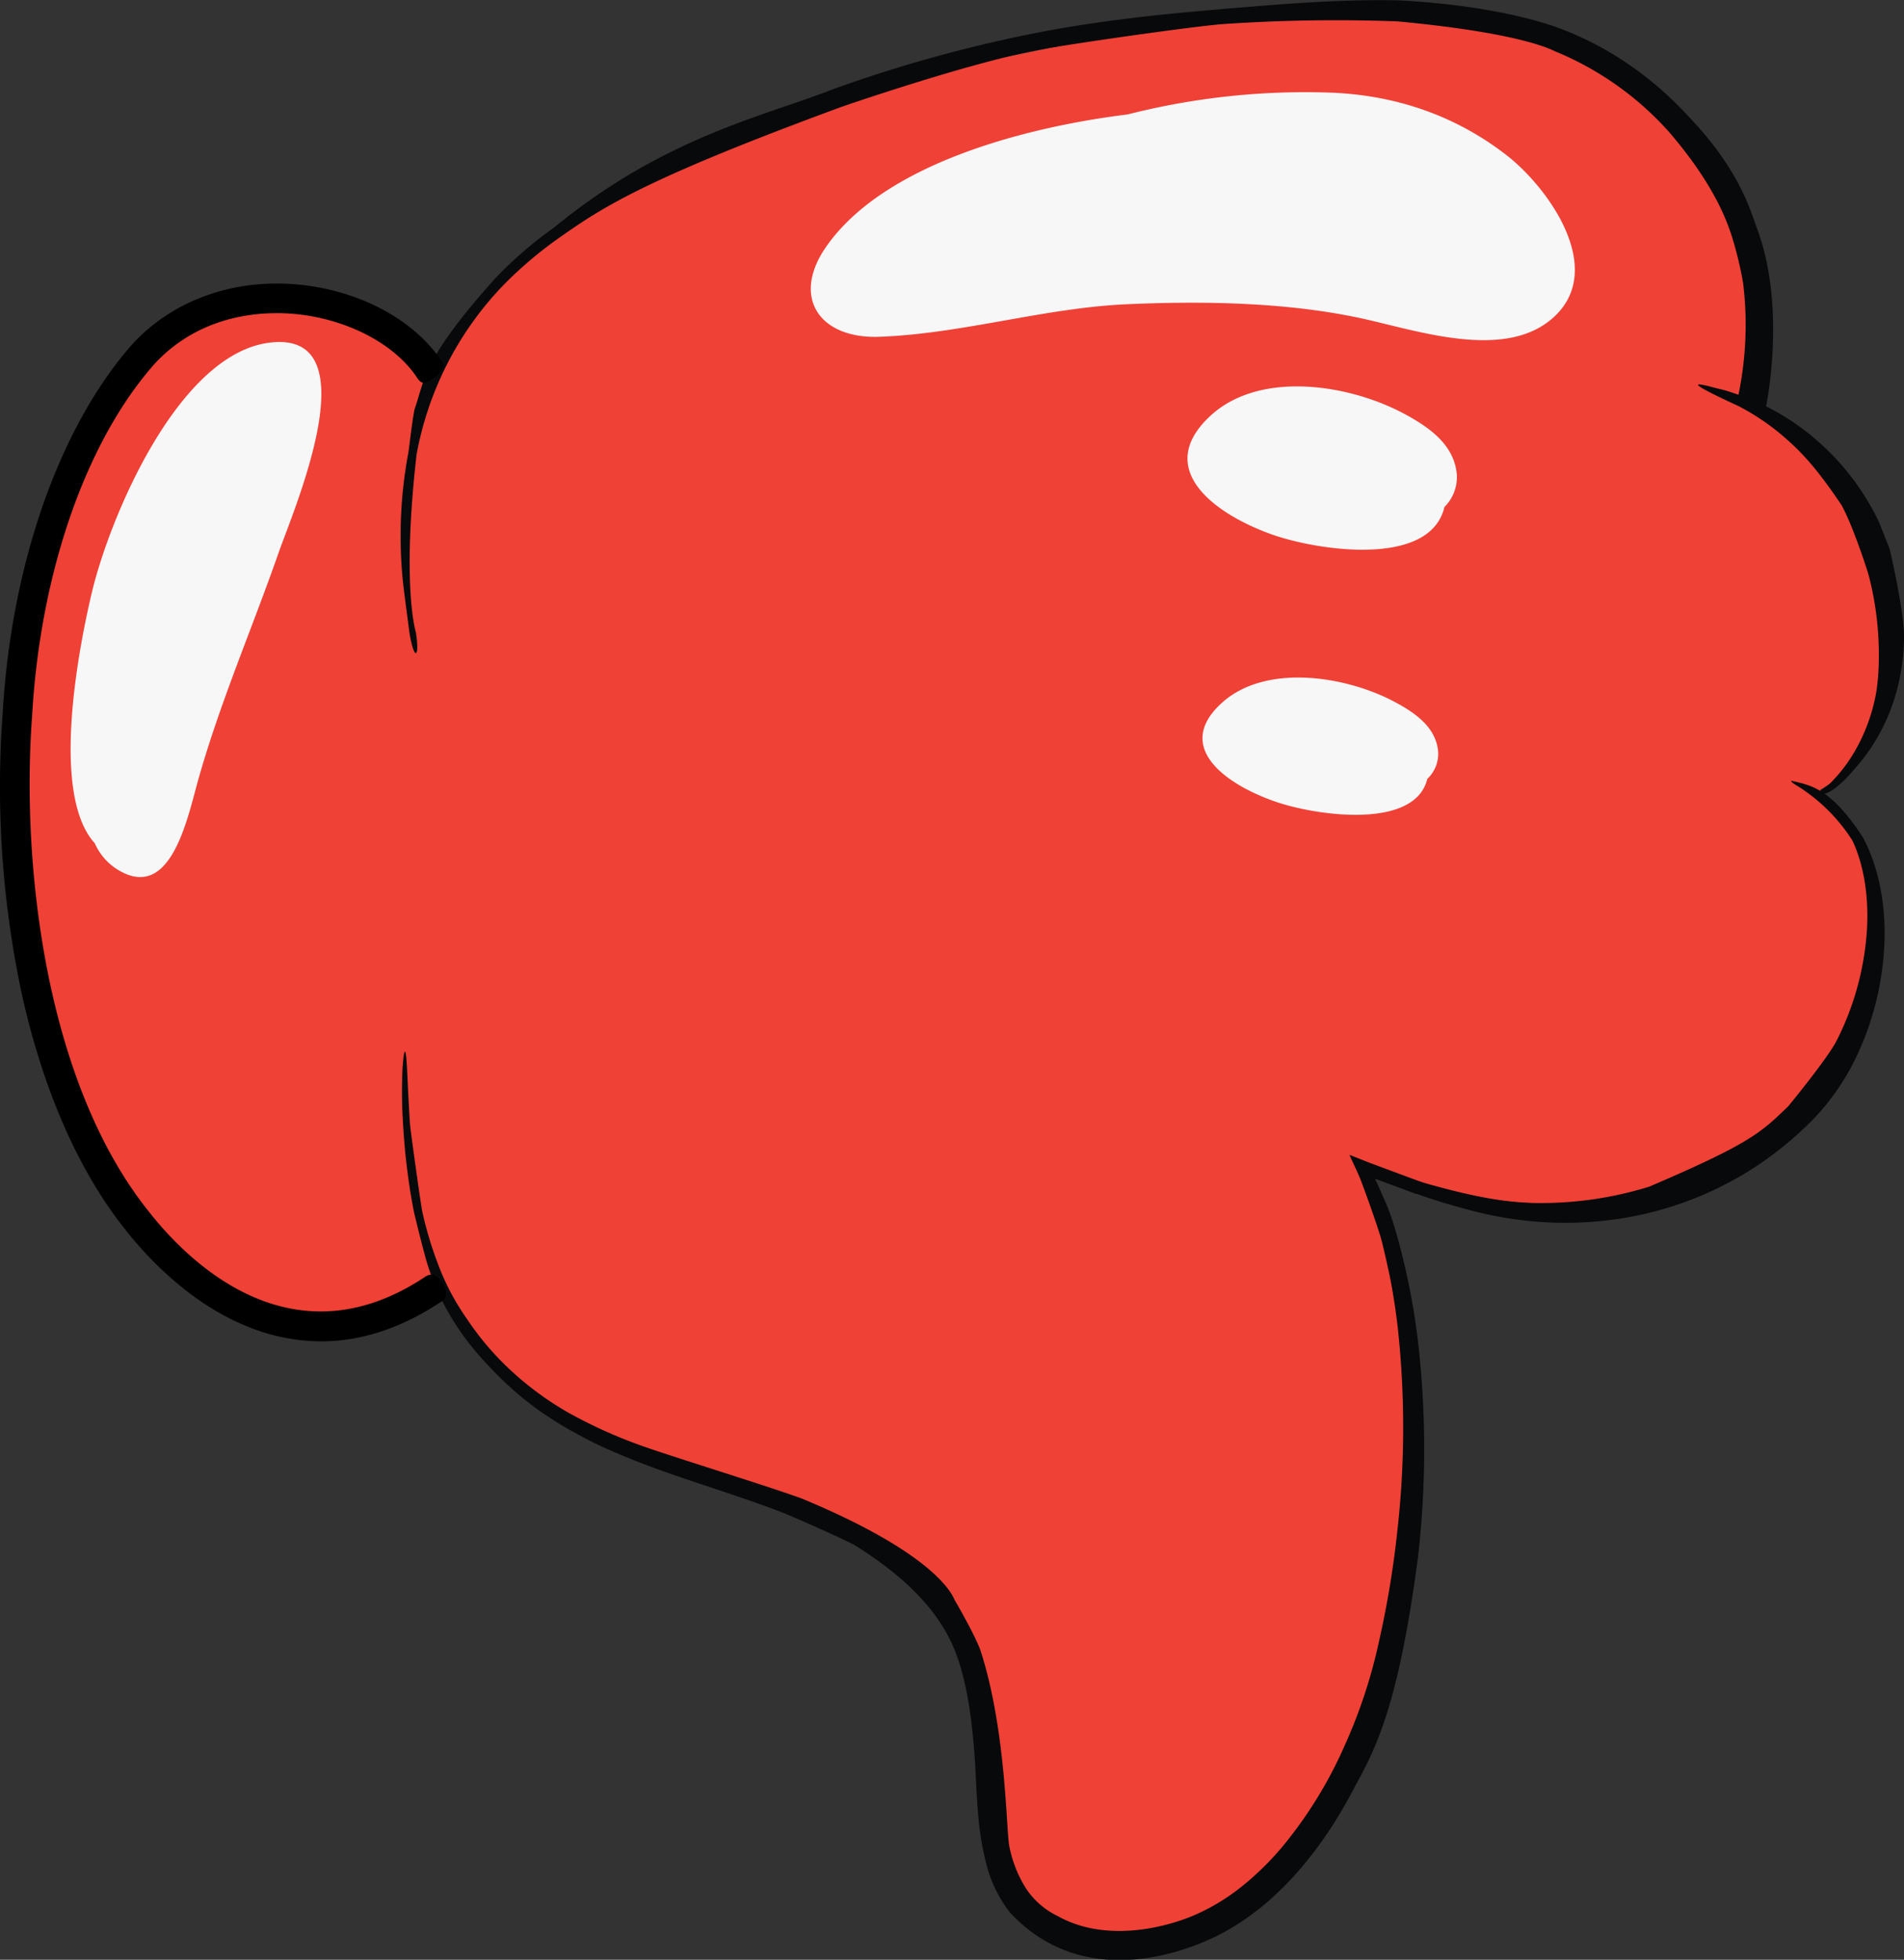
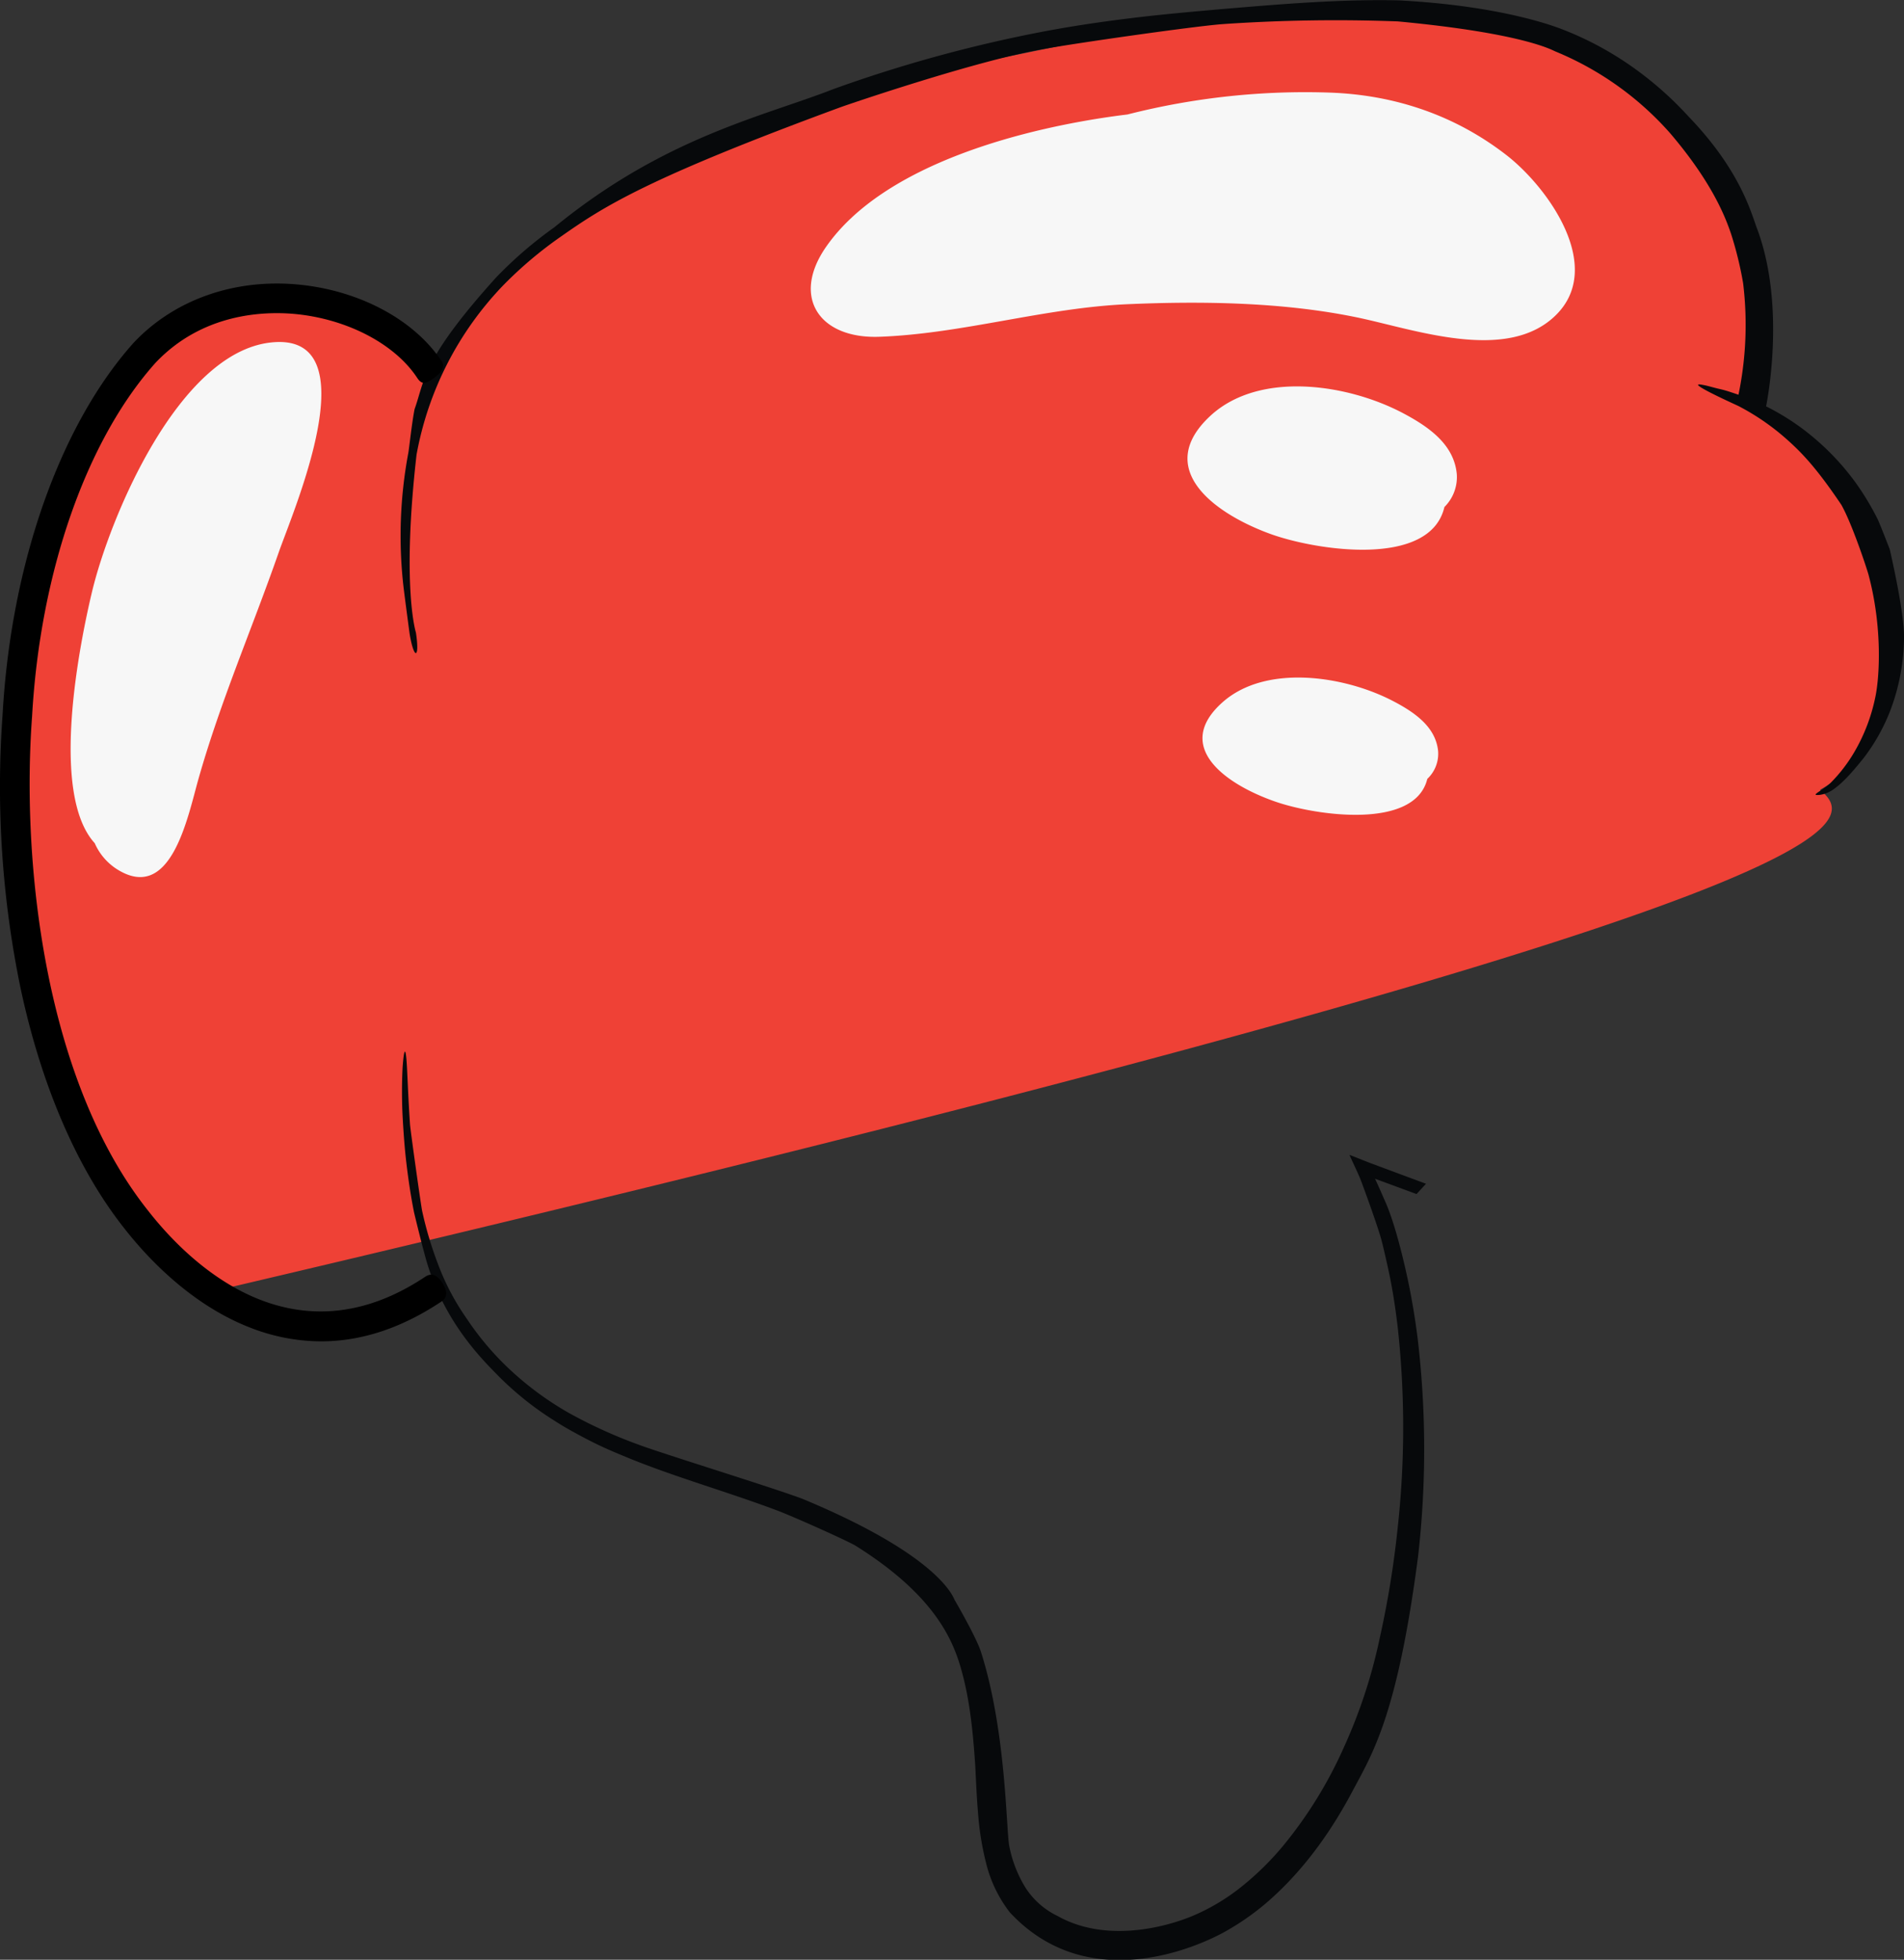
<svg xmlns="http://www.w3.org/2000/svg" viewBox="0 0 578.64 595.69">
  <rect x="0" y="0" width="578.64" height="595.69" fill="#333333" stroke="none" />
  <defs>
    <style>.cls-1{fill:#ef4136;}.cls-2{fill:#07090b;}.cls-3{fill:#f7f7f7;}</style>
  </defs>
  <g id="Слой_2" data-name="Слой 2">
    <g id="Layer_1" data-name="Layer 1">
-       <path class="cls-1" d="M553.12,240.08C576,226.9,577.83,208.75,575,184.68c-3.87-33.2-19-41.07-43.25-60.88,14.13-22.09-1.87-70.35-18.87-87.79C496.6,19.29,467.18,11.32,445.23,7,390.82-3.78,346.5,9.67,286.79,21.07,235.05,31,174.88,54.4,139.6,100.67a62.24,62.24,0,0,0-8.27,14.92A63.32,63.32,0,0,0,110.67,99c-.33-.47.87-.2.45-.53-20.64-14.85-41.42-9-59.18,6.33C23.6,129.19,5.42,168.12,3.69,204.46,1,261.49,9.93,357.13,64.6,392.53c18.52,12,51,11.72,70.45-1.34,9.63,20.7,28.48,35.1,48.19,45,42.34,21.31,114.27,27,115.44,88.47.34,18-2.94,35.17,9.27,52.28,10.77,15.09,24.21,18.16,41.78,15.32,37.52-6,62.81-42,72.59-76.06,18.47-64.4-.85-148-9.33-159.41,2.11,1,72.67,20.86,117-.42,19.51-9.38,37.26-42.16,39.82-65.6C571.64,273.54,565.93,250.73,553.12,240.08Z" />
+       <path class="cls-1" d="M553.12,240.08C576,226.9,577.83,208.75,575,184.68c-3.87-33.2-19-41.07-43.25-60.88,14.13-22.09-1.87-70.35-18.87-87.79C496.6,19.29,467.18,11.32,445.23,7,390.82-3.78,346.5,9.67,286.79,21.07,235.05,31,174.88,54.4,139.6,100.67a62.24,62.24,0,0,0-8.27,14.92A63.32,63.32,0,0,0,110.67,99c-.33-.47.87-.2.45-.53-20.64-14.85-41.42-9-59.18,6.33C23.6,129.19,5.42,168.12,3.69,204.46,1,261.49,9.93,357.13,64.6,392.53C571.64,273.54,565.93,250.73,553.12,240.08Z" />
      <path class="cls-2" d="M415.8,353.28l-5.05-2-.56-.22c-.05,0,0,0-.07,0,1,2.27,2.15,4.58,3.2,7.08.54,1.25,5.44,14.68,6.52,18.81.57,2,2.49,10.6,2.88,12.82.84,4.43,1.51,9,2.06,13.71A279.81,279.81,0,0,1,424.7,465a291.15,291.15,0,0,1-5.45,33.2A158.4,158.4,0,0,1,408.47,531,130.5,130.5,0,0,1,390,561a87.73,87.73,0,0,1-12.5,12.33,62.84,62.84,0,0,1-14.83,8.94c-8.74,3.71-26.78,8.26-41.21.15a24,24,0,0,1-9.71-8.48,37.68,37.68,0,0,1-5-12.69c-1-4.63-.87-35.06-8.72-59.42-1.69-4.86-7.87-15.43-7.87-15.43-.36-.53-3.95-13.21-46.28-30.81-8.59-3.26-41.85-13.52-49.52-16.36a147.18,147.18,0,0,1-21.61-9.82A95.65,95.65,0,0,1,155,416.34a87.75,87.75,0,0,1-13.23-15.63,73.56,73.56,0,0,1-8.67-16.5,112.33,112.33,0,0,1-4.78-16c-.32-1.27-3.6-24.69-3.72-26.51-.47-7-.68-12.44-.86-16.14s-.38-5.68-.63-5.88-.52,1.38-.76,4.82a149.26,149.26,0,0,0,.07,16c.24,4,.53,8.33,1.08,13s1.26,9.63,2.3,14.87c.28,1.31,2.64,10.81,3.07,12.21,5.06,20.19,17.34,32.3,22.34,37.4a94.81,94.81,0,0,0,17.26,13.84c3.2,2.08,6.59,3.92,10.06,5.73s7.08,3.42,10.78,4.93c7.37,3.1,15.09,5.76,23,8.41s15.9,5.24,23.9,8.25c4,1.48,19.82,8.49,23.64,10.6,25.5,15.91,30.29,30.23,32.63,39s3.25,18.23,3.89,27.72c.25,4.78.44,9.72.87,14.72a87.53,87.53,0,0,0,2.48,15.29,40,40,0,0,0,7.18,14.83c24.45,26.31,58.88,9.39,64.78,6.19a77.7,77.7,0,0,0,16.13-11.74c9.67-9.07,17.19-19.92,23.19-31.24s13.6-22.82,19.94-71.23a286.33,286.33,0,0,0-.15-66.8c-.66-5.14-1.47-10.15-2.43-15s-4.13-19.42-7.72-27c-.37-.93-2.36-5.39-2.75-6.16l0,0,.06,0,12.55,4.63,2.87-3.13S417.68,354,415.8,353.28Z" />
      <path class="cls-2" d="M527.89,122.05s7.63,6.17,8.61,2.54c.15-.38,6.75-31.25-2.77-55.77-1.92-5.56-5.73-18-20.57-33.4a104.92,104.92,0,0,0-16.78-14.87A98.82,98.82,0,0,0,475.29,9.11c-1-.37-17.29-7.27-50.2-9-17.63-.39-35.64,1.12-53.82,2.66-9.1.8-18.29,1.61-27.5,2.74S325.32,8,316.15,9.77a422.38,422.38,0,0,0-62.9,17.32c-21,8.25-51.25,14.5-84.78,42a124.19,124.19,0,0,0-17.78,15.34C128,109.59,129.14,115.65,126,124.34c-.86,4.31-1.65,12-1.92,13.39a136.56,136.56,0,0,0-1.5,40.23c.36,3.15,1.89,14.6,1.89,14.6,1.34,8.18,3.16,7.8,1.93-.29,0,0-4.4-13.68.19-54.06A100,100,0,0,1,153,86.66a122,122,0,0,1,17.45-14.74c12.9-9.05,25.83-17.55,85-39.33,2.13-.78,41.5-14.25,61.64-17.67,9-1.68,45.29-6.88,54.36-7.58a502.37,502.37,0,0,1,53.4-.83c38.1,3.58,46.88,8.74,47.77,9.1a94.47,94.47,0,0,1,34.92,24.85c12.91,15.13,16.92,25.75,18.62,30.87a109.77,109.77,0,0,1,3.59,14.76A104.93,104.93,0,0,1,527.89,122.05Z" />
      <path d="M97.57,407.72a59.31,59.31,0,0,1-21.89-4.31C57.54,396.27,44.31,381.7,38,373.65c-14.4-18.06-25.4-43.45-31.77-73.37A302.74,302.74,0,0,1,.79,217.16c2.56-45.77,17.46-88,39.85-113l.08-.08C52.87,91.23,70.85,84.78,90.05,86.44c18.82,1.63,35.76,10.61,44.21,23.42,1.37,2.08-.93,4.11-3,5.48s-3.14,1.55-4.5-.52c-6.87-10.42-21.58-18-37.48-19.41-9.65-.83-27.94,0-42,14.85-21,23.46-35.08,63.64-37.53,107.48-3.33,44.79,3.93,111,35.32,150.34,11.77,15.08,43.46,47.15,84.17,20,2.07-1.37,3.74-.32,5.12,1.75s1.94,4.36-.13,5.74C122.12,403.67,109.85,407.72,97.57,407.72Z" />
      <path class="cls-3" d="M84.71,167.89C76.52,191.34,67.07,213,60.35,236.64c-3.29,11.55-8.3,38.13-24.91,27.5a17.9,17.9,0,0,1-6.65-7.84c-14-15.33-4.23-62.08-.88-76.19,5.4-22.76,26.31-72.91,54.36-76C112.87,100.68,89.13,155.22,84.71,167.89Z" />
      <path class="cls-2" d="M558,239.33c3.14-2.37,6.53-6.67,8.13-8.6a58,58,0,0,0,8.61-15.46,64,64,0,0,0,3.91-21.49c.11-7.79-4.34-26.8-4.34-26.8s-2.77-7.21-3.7-9.21a82.58,82.58,0,0,0-6.7-11.1A77,77,0,0,0,547,129.74a74.44,74.44,0,0,0-17.14-9.24c-2.63-.87-5-1.76-7.08-2.22s-3.89-1.07-5.38-1.3c-5.72-1.13,8.6,5.35,10.91,6.43a71.91,71.91,0,0,1,14.47,9.92c4.89,4.32,9.33,9,16.83,20.13,3.31,5.89,7.77,19.46,8.25,21.25,4.25,15.88,3.4,31.19,2,37.5a54.79,54.79,0,0,1-6.22,16.22,46.76,46.76,0,0,1-7.37,9.6c-2.08,1.93-4.84,3.22-4.45,3.56C552.07,241.75,555,241.84,558,239.33Z" />
-       <path class="cls-2" d="M421.88,359.09c6.87,4,22.9,8.32,27.53,9.44a113.46,113.46,0,0,0,15,2.57,108.9,108.9,0,0,0,34.94-2,104.28,104.28,0,0,0,35.49-15.33,108.76,108.76,0,0,0,16.29-13.64,72.24,72.24,0,0,0,12.27-17.36,88.47,88.47,0,0,0,9.33-37.55c.25-12-2.31-22.89-6.69-30.85-9.9-15.16-16.07-15.69-21.63-17.05-.14.21.26.63,1.21,1.19a53.22,53.22,0,0,1,17.35,17c3.47,7.39,5.09,17.17,4.36,27.81a86.56,86.56,0,0,1-9.16,33c-2.74,5.41-14.7,19.94-14.7,19.94-8.37,8.12-11.75,11.37-42.19,24.42a111,111,0,0,1-33.9,5c-10.79-.09-22.91-2.2-48.3-10.31a36.1,36.1,0,0,1-4-1.54c-.54-.35-.84-.68-1.08-.55s-.4.75.27,1.71C414.66,355.56,420.59,358.6,421.88,359.09Z" />
      <path class="cls-3" d="M457.76,47.1c-15.3-11.85-33.32-18.12-53-18.93a218.82,218.82,0,0,0-62.13,6.63l-1.23.15C312.25,38.68,268.68,49.57,251,75.11c-10.55,15.23-2,27.91,16.22,27.26,25.23-.91,50.14-8.8,75.38-9.9,22.94-1,47.42-.62,69.76,4,17.42,3.6,45.71,14,60.54-.74S470.41,56.9,457.76,47.1Z" />
      <path class="cls-3" d="M442.72,144c-.86-8.56-7.79-13.88-16.15-18.32-16.9-9-43.85-13.06-58.74.73-17.17,15.91.78,29.56,18.39,35.94,13.92,5,48.42,10.32,52.75-8.24A12.78,12.78,0,0,0,442.72,144Z" />
      <path class="cls-3" d="M437.05,228.26c-.75-7.19-6.82-11.65-14.13-15.39-14.8-7.56-38.39-11-51.41.62-15,13.36.68,24.83,16.09,30.18,12.19,4.24,42.38,8.67,46.17-6.92A10.47,10.47,0,0,0,437.05,228.26Z" />
    </g>
  </g>
</svg>